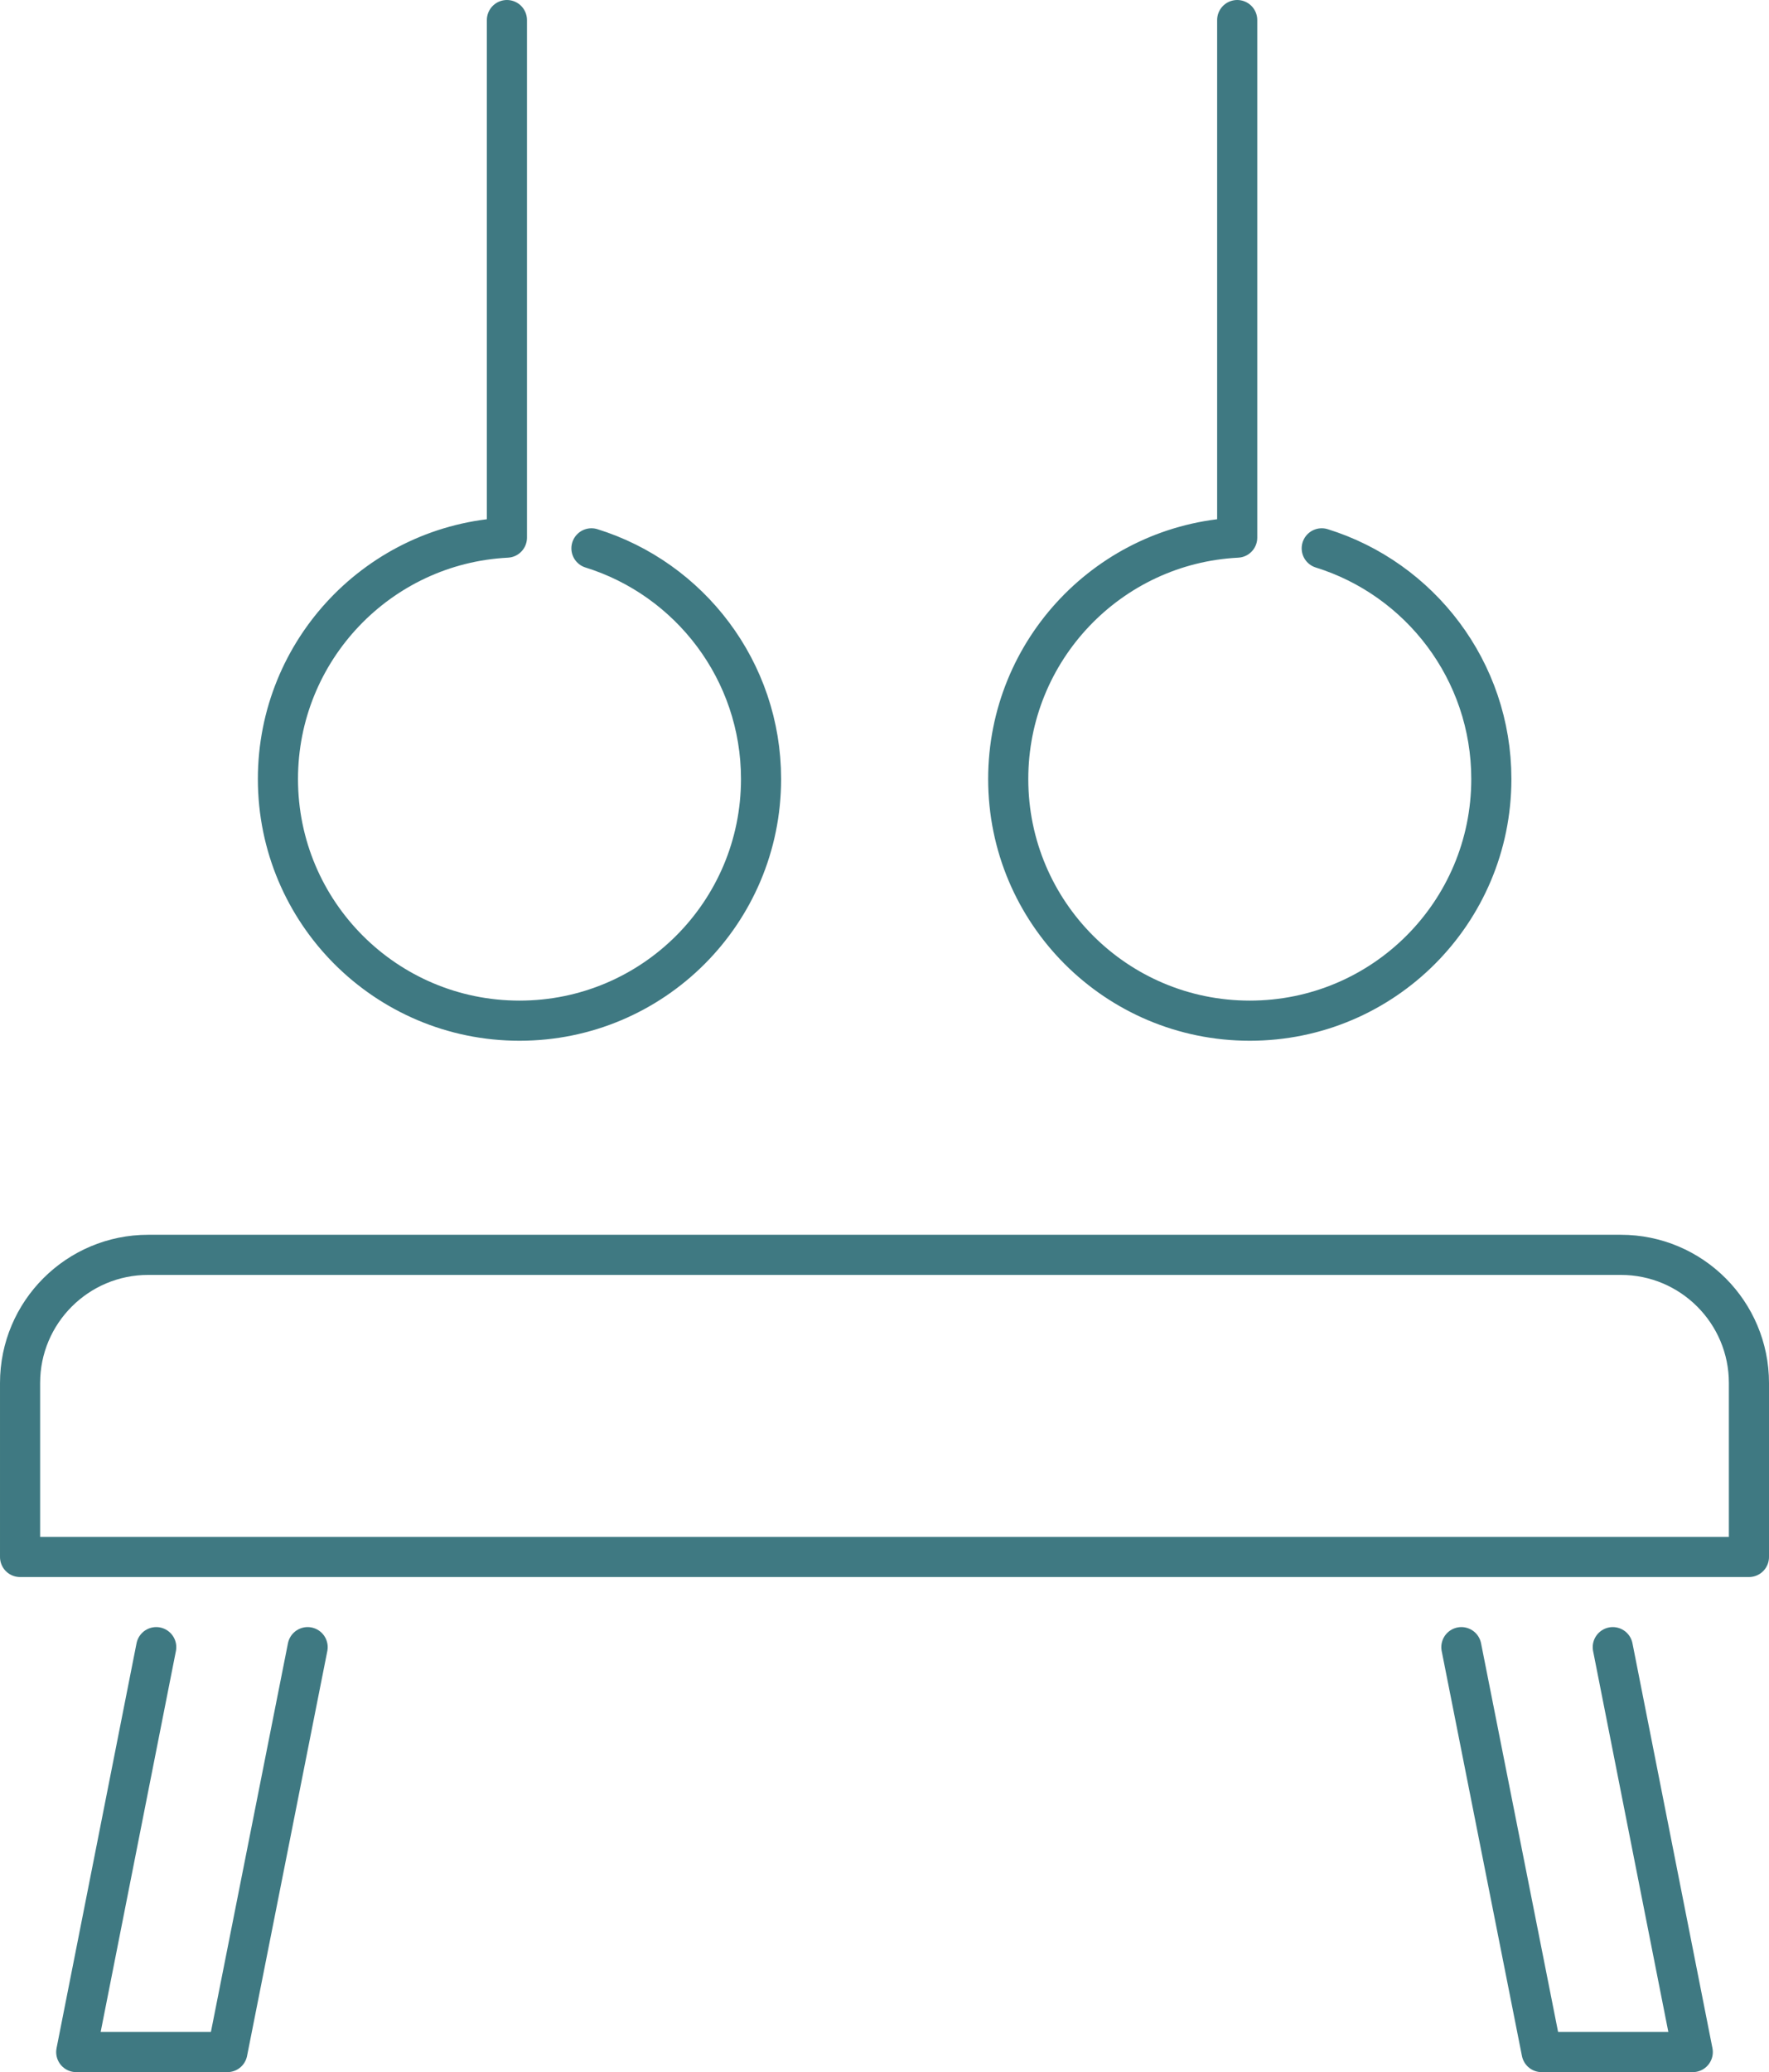
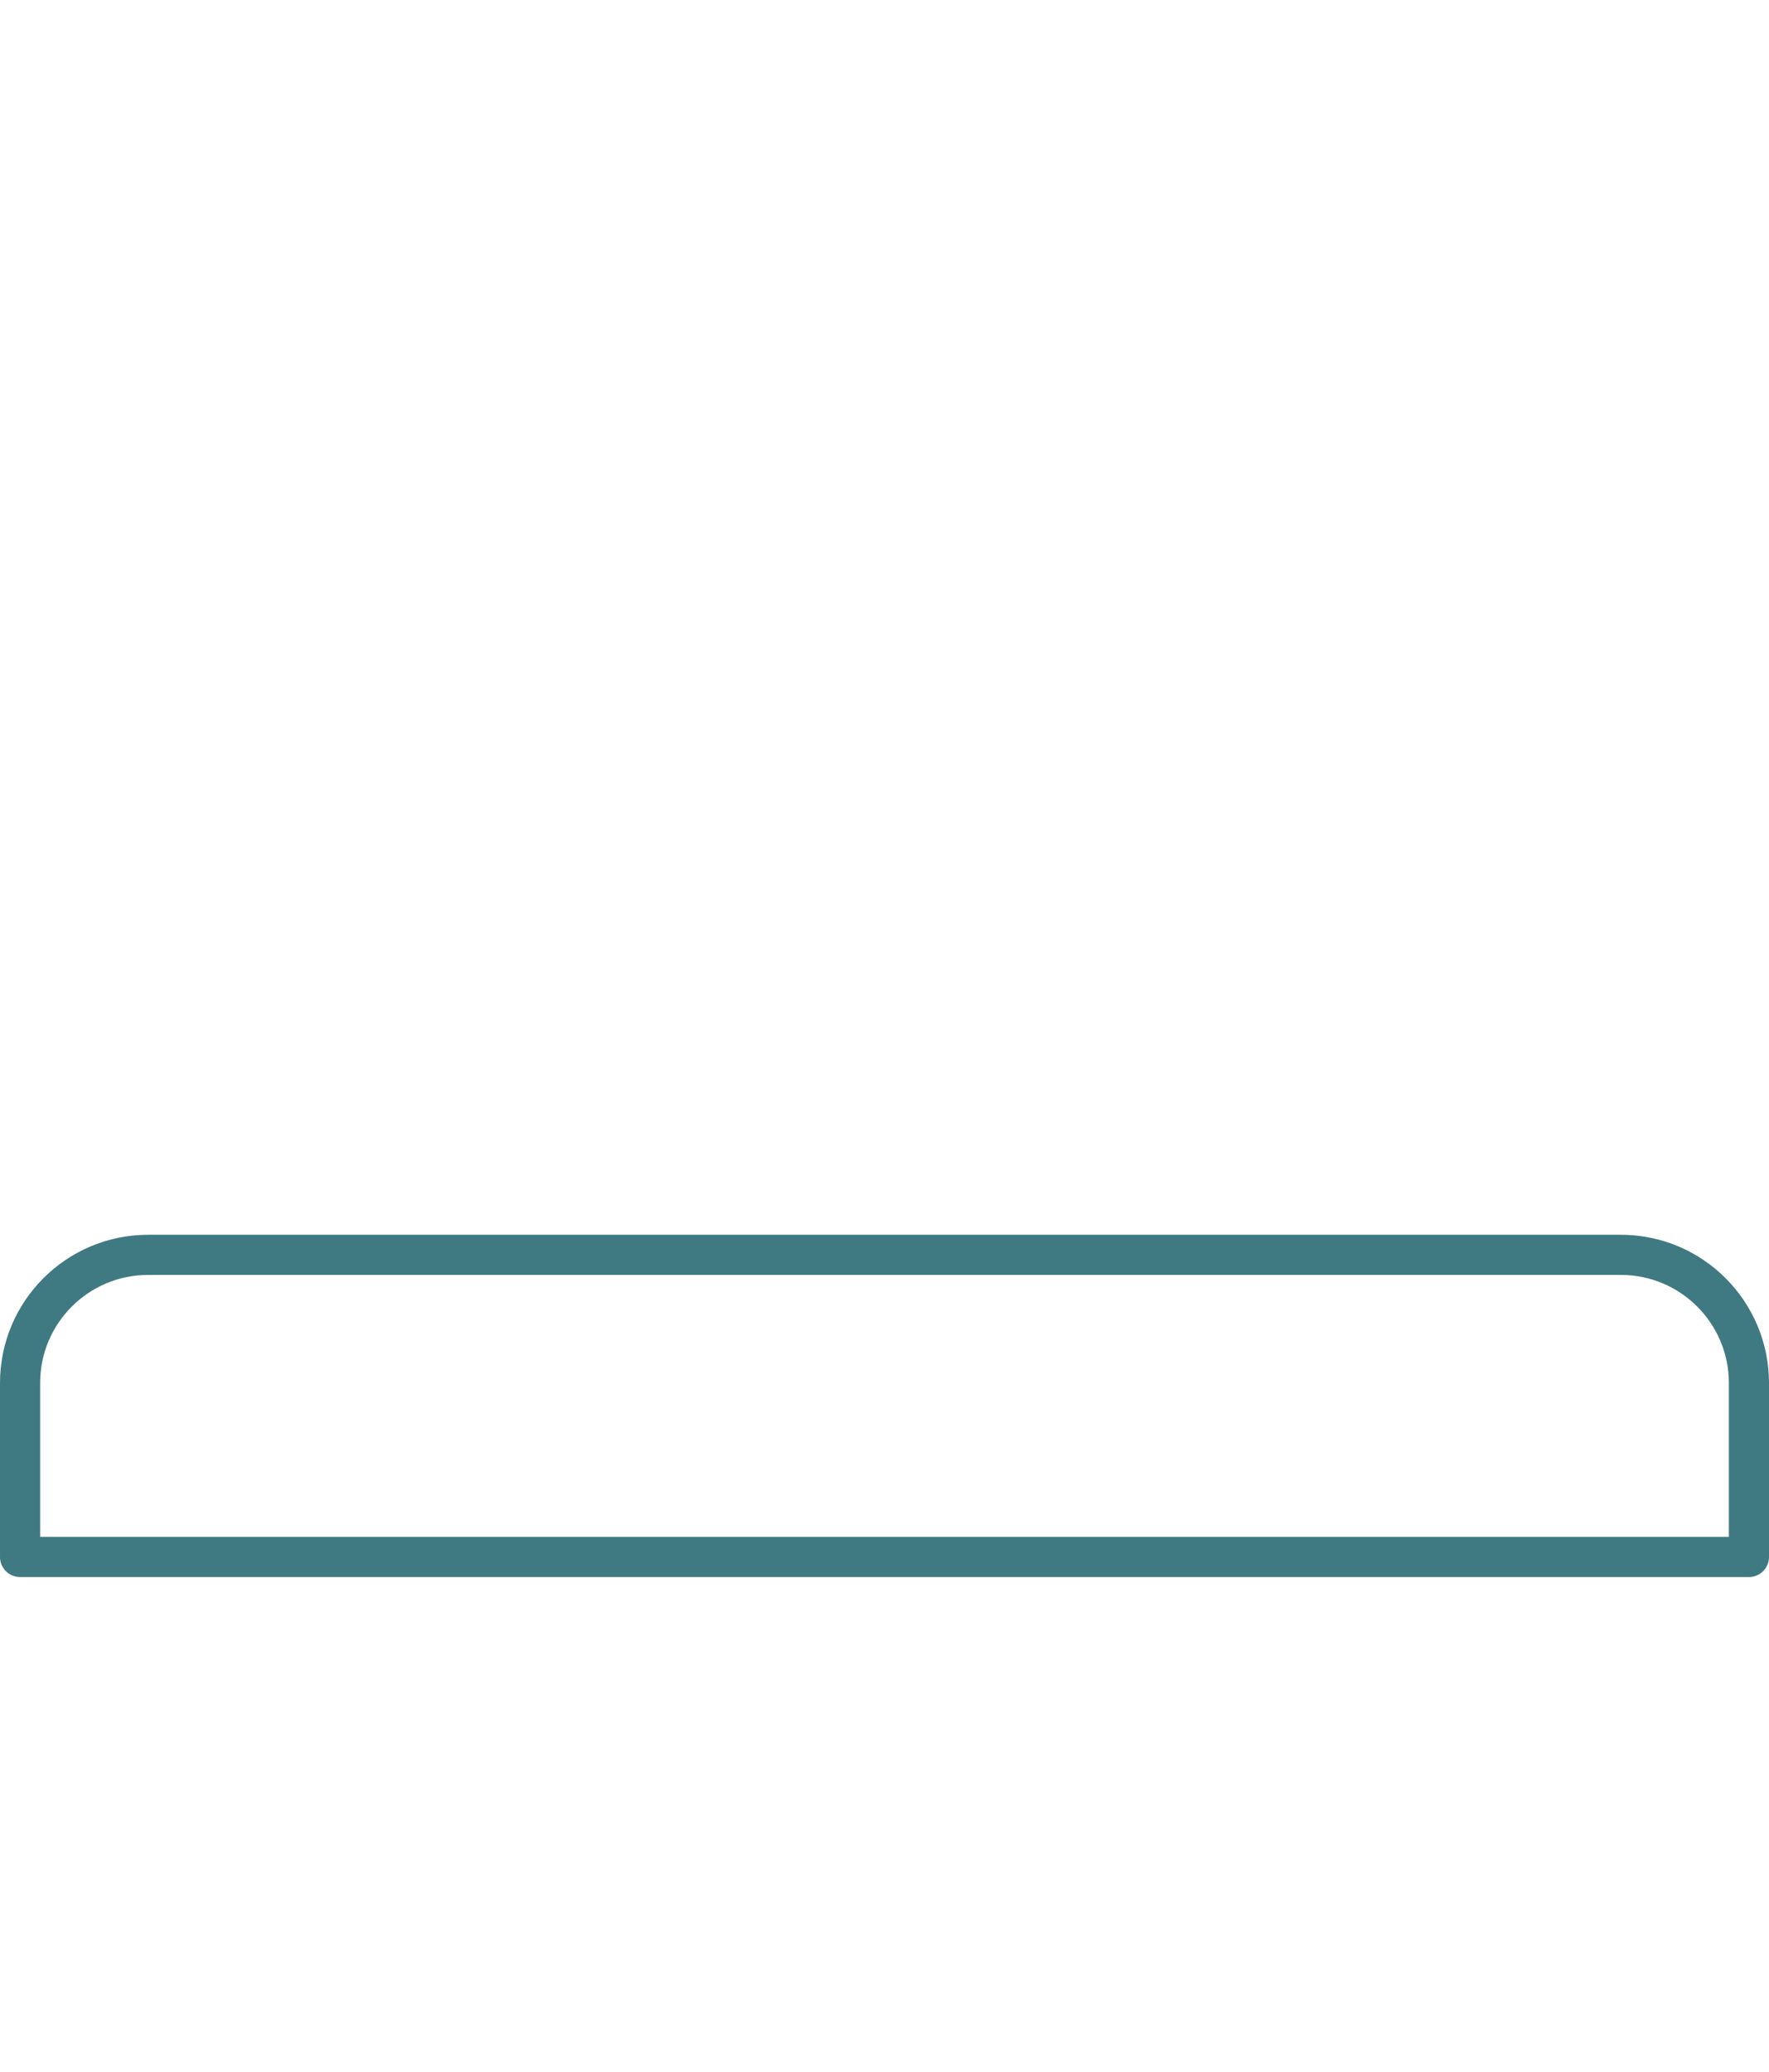
<svg xmlns="http://www.w3.org/2000/svg" version="1.1" id="text" x="0px" y="0px" width="66.13px" height="77.43px" viewBox="0 0 66.13 77.43" enable-background="new 0 0 66.13 77.43" xml:space="preserve">
  <g>
-     <polyline fill="none" stroke="#3F7982" stroke-width="1.5" stroke-linecap="round" stroke-linejoin="round" stroke-miterlimit="10" points="   11.5,61.55 8.5,76.68 2.85,76.68 5.84,61.55  " />
-     <polyline fill="none" stroke="#3F7982" stroke-width="1.5" stroke-linecap="round" stroke-linejoin="round" stroke-miterlimit="10" points="   54.63,61.55 57.63,76.68 63.28,76.68 60.29,61.55  " />
-     <path fill="none" stroke="#3F7982" stroke-width="1.5" stroke-linecap="round" stroke-linejoin="round" stroke-miterlimit="10" d="   M18.95,0.75l0,19.34c-4.77,0.24-8.56,4.19-8.56,9.02c0,4.99,4.04,9.03,9.03,9.03s9.03-4.04,9.03-9.03c0-4.05-2.67-7.48-6.34-8.62" />
-     <path fill="none" stroke="#3F7982" stroke-width="1.5" stroke-linecap="round" stroke-linejoin="round" stroke-miterlimit="10" d="   M46.25,0.75l0,19.34c-4.77,0.24-8.56,4.19-8.56,9.02c0,4.99,4.04,9.03,9.03,9.03s9.03-4.04,9.03-9.03c0-4.05-2.67-7.48-6.34-8.62" />
    <path fill="none" stroke="#3F7982" stroke-width="1.5" stroke-linecap="round" stroke-linejoin="round" stroke-miterlimit="10" d="   M23.76,46.89H5.54c-2.64,0-4.79,2.14-4.79,4.79v6.5h64.63v-6.5c0-2.64-2.14-4.79-4.79-4.79H45.38H41.5H27.61H23.76z" />
  </g>
</svg>